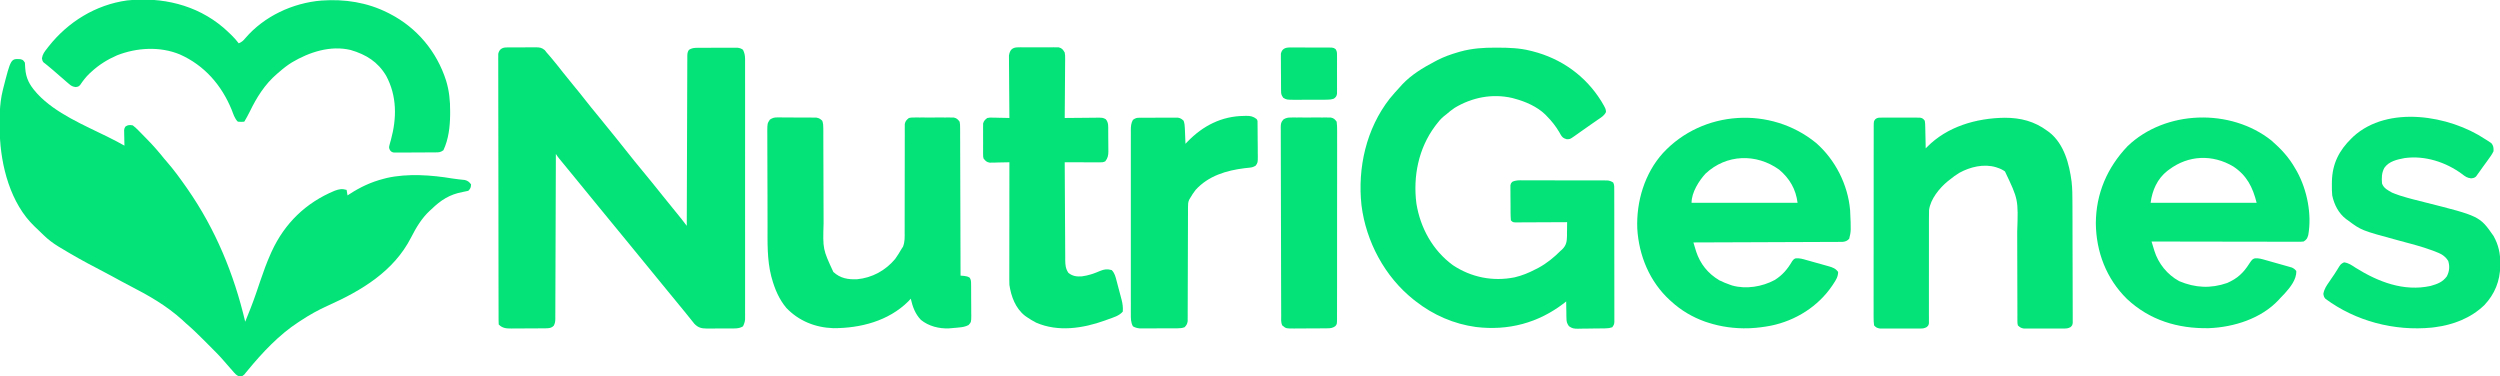
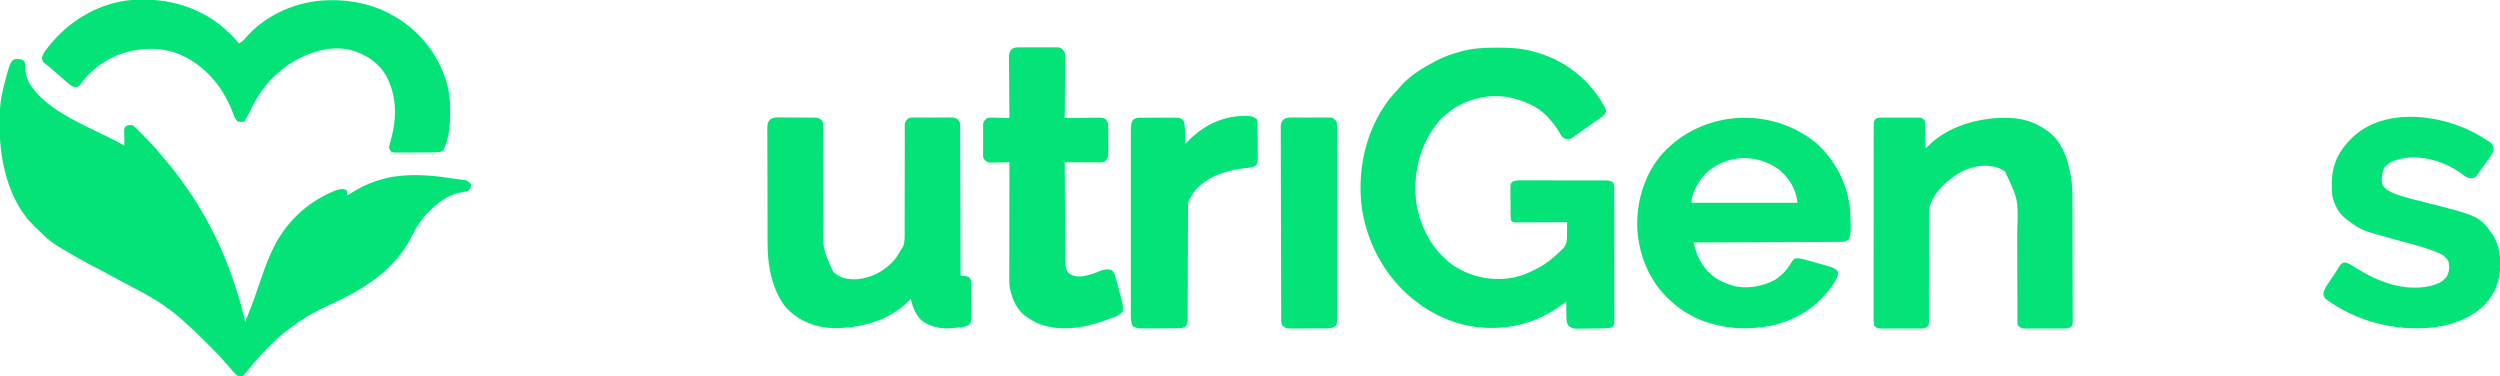
<svg xmlns="http://www.w3.org/2000/svg" version="1.1" width="2712" height="408">
  <path d="M0 0 C2.938 0.812 2.938 0.812 4.938 3.812 C5.135 5.828 5.25 7.851 5.312 9.875 C6.026 20.591 9.899 27.845 16.938 35.812 C17.511 36.469 18.085 37.125 18.676 37.801 C38.385 58.86 69.286 71.644 94.614 84.167 C100.811 87.232 106.922 90.402 112.938 93.812 C112.914 92.973 112.914 92.973 112.89 92.116 C112.828 89.577 112.788 87.039 112.75 84.5 C112.725 83.619 112.7 82.738 112.674 81.83 C112.659 80.559 112.659 80.559 112.645 79.262 C112.621 78.091 112.621 78.091 112.597 76.897 C112.938 74.812 112.938 74.812 114.081 73.034 C116.908 71.174 118.616 71.283 121.938 71.812 C124.13 73.453 125.813 74.938 127.676 76.895 C128.201 77.423 128.726 77.952 129.267 78.497 C130.377 79.621 131.481 80.752 132.577 81.889 C134.221 83.595 135.884 85.278 137.553 86.959 C144.107 93.609 150.112 100.512 155.938 107.812 C156.872 108.914 157.814 110.01 158.766 111.098 C166.442 119.9 173.256 129.24 179.938 138.812 C180.379 139.444 180.821 140.075 181.277 140.726 C211.755 184.545 231.75 233.063 243.938 284.812 C248.106 274.679 252.133 264.525 255.684 254.156 C255.988 253.266 256.293 252.377 256.607 251.46 C257.842 247.84 259.07 244.219 260.289 240.594 C263.671 230.567 267.244 220.715 271.578 211.055 C271.933 210.262 272.289 209.47 272.655 208.654 C286.759 177.987 309.765 155.7 340.938 142.75 C345.793 140.954 348.973 140.312 353.938 141.812 C354.267 143.792 354.598 145.773 354.938 147.812 C355.592 147.377 356.247 146.941 356.922 146.492 C368.648 138.841 380.396 133.318 393.938 129.812 C395.178 129.49 396.418 129.168 397.695 128.836 C420.12 123.817 446.149 125.644 468.615 129.441 C470.841 129.797 473.06 130.074 475.301 130.316 C476.563 130.459 477.825 130.603 479.125 130.75 C480.17 130.862 481.216 130.974 482.293 131.09 C485.53 131.974 486.894 133.181 488.938 135.812 C488.776 139.204 488.355 140.395 485.938 142.812 C483.954 143.253 481.968 143.684 479.971 144.053 C465.787 146.683 456.255 152.784 445.938 162.812 C445.336 163.353 444.734 163.893 444.113 164.449 C435.345 172.564 429.239 182.892 423.875 193.438 C405.153 230.128 370.165 251.018 333.75 267.312 C323.234 272.047 313.521 277.41 303.938 283.812 C303.23 284.268 302.522 284.723 301.793 285.192 C280.861 298.765 262.465 318.336 246.68 337.562 C246.064 338.305 245.447 339.048 244.812 339.812 C244.191 340.576 243.57 341.339 242.93 342.125 C240.938 343.812 240.938 343.812 238.594 344.469 C234.39 343.43 232.33 340.511 229.562 337.312 C229.024 336.712 228.485 336.111 227.93 335.492 C225.738 333.04 223.574 330.567 221.454 328.053 C215.94 321.581 209.904 315.628 203.886 309.631 C202.004 307.754 200.128 305.873 198.252 303.99 C192.314 298.05 186.346 292.25 179.938 286.812 C178.456 285.44 176.976 284.066 175.5 282.688 C158.406 267.324 139.671 256.6 119.348 246.141 C112.537 242.624 105.817 238.955 99.103 235.258 C93.586 232.23 88.031 229.293 82.435 226.415 C69.331 219.675 56.543 212.446 43.938 204.812 C42.988 204.242 42.039 203.671 41.061 203.082 C35.228 199.487 30.149 195.659 25.25 190.875 C24.61 190.262 23.97 189.648 23.31 189.016 C22.062 187.817 20.817 186.613 19.576 185.404 C18.226 184.093 16.858 182.802 15.484 181.516 C-10.675 156.593 -21.227 115.744 -22.291 80.723 C-22.671 65.007 -22.862 49.163 -19.062 33.812 C-18.896 33.132 -18.73 32.451 -18.559 31.75 C-10.293 -0.63 -10.293 -0.63 0 0 Z " fill="#03E378" transform="translate(22.062,64.188)" />
-   <path d="M0 0 C0.844 -0.016 1.689 -0.032 2.559 -0.048 C3.463 -0.043 4.367 -0.038 5.299 -0.033 C6.236 -0.039 7.173 -0.045 8.138 -0.052 C10.118 -0.059 12.097 -0.056 14.077 -0.043 C17.102 -0.029 20.124 -0.063 23.149 -0.101 C25.074 -0.102 26.999 -0.1 28.924 -0.095 C29.826 -0.109 30.729 -0.122 31.658 -0.136 C36.12 -0.07 38.047 0.029 41.631 2.895 C42.306 3.766 42.982 4.636 43.678 5.533 C44.506 6.471 45.333 7.408 46.186 8.373 C47.061 9.403 47.934 10.436 48.803 11.471 C49.517 12.317 49.517 12.317 50.245 13.181 C54.045 17.716 57.709 22.349 61.341 27.02 C65.038 31.76 68.842 36.404 72.678 41.033 C76.914 46.148 81.099 51.292 85.178 56.533 C89.909 62.611 94.787 68.561 99.695 74.496 C103.362 78.931 106.989 83.392 110.569 87.897 C113.353 91.378 116.174 94.829 118.99 98.283 C123.084 103.307 127.132 108.36 131.115 113.471 C136.33 120.152 141.715 126.686 147.115 133.217 C154.67 142.357 162.13 151.575 169.522 160.846 C172.391 164.422 175.285 167.977 178.178 171.533 C191.197 187.539 191.197 187.539 195.678 193.533 C195.682 192.077 195.682 192.077 195.685 190.59 C195.744 166.98 195.82 143.371 195.914 119.761 C195.959 108.344 195.998 96.927 196.024 85.509 C196.047 75.56 196.081 65.612 196.127 55.663 C196.151 50.393 196.169 45.123 196.176 39.853 C196.182 34.896 196.202 29.939 196.232 24.983 C196.241 23.16 196.245 21.338 196.243 19.515 C196.241 17.033 196.258 14.551 196.279 12.069 C196.272 10.979 196.272 10.979 196.265 9.867 C196.305 6.994 196.338 5.019 198.015 2.625 C201.152 0.566 203.906 0.404 207.545 0.388 C208.533 0.382 209.521 0.375 210.539 0.369 C212.137 0.367 212.137 0.367 213.768 0.365 C214.864 0.362 215.96 0.359 217.089 0.355 C219.408 0.35 221.728 0.348 224.047 0.348 C227.598 0.346 231.149 0.328 234.699 0.309 C236.951 0.306 239.203 0.304 241.455 0.303 C242.519 0.296 243.583 0.289 244.678 0.281 C245.67 0.284 246.661 0.287 247.682 0.291 C248.987 0.288 248.987 0.288 250.319 0.286 C252.986 0.566 254.493 0.969 256.678 2.533 C258.368 6.015 258.928 8.814 258.93 12.664 C258.935 13.681 258.94 14.698 258.945 15.746 C258.941 16.856 258.937 17.967 258.932 19.111 C258.935 20.296 258.938 21.481 258.941 22.701 C258.948 25.987 258.946 29.272 258.939 32.558 C258.935 36.103 258.942 39.647 258.947 43.192 C258.956 50.135 258.954 57.077 258.949 64.02 C258.944 69.662 258.943 75.304 258.946 80.946 C258.946 81.749 258.946 82.551 258.947 83.378 C258.947 85.009 258.948 86.64 258.948 88.271 C258.954 103.565 258.948 118.859 258.937 134.153 C258.928 147.278 258.929 160.404 258.939 173.53 C258.949 188.769 258.954 204.008 258.947 219.247 C258.947 220.872 258.946 222.496 258.946 224.121 C258.945 224.92 258.945 225.72 258.945 226.543 C258.943 232.179 258.946 237.815 258.951 243.451 C258.956 250.318 258.955 257.185 258.944 264.053 C258.939 267.557 258.937 271.061 258.943 274.566 C258.949 278.363 258.942 282.159 258.932 285.956 C258.936 287.067 258.941 288.177 258.945 289.321 C258.94 290.338 258.935 291.355 258.93 292.403 C258.929 293.279 258.929 294.156 258.929 295.059 C258.643 297.878 257.927 299.995 256.678 302.533 C252.356 305.268 247.347 304.84 242.397 304.834 C241.506 304.839 240.615 304.843 239.696 304.847 C237.817 304.853 235.938 304.853 234.058 304.849 C231.188 304.846 228.318 304.869 225.448 304.895 C223.618 304.897 221.789 304.898 219.959 304.897 C219.104 304.906 218.249 304.915 217.367 304.925 C211.666 304.88 208.209 304.066 204.047 299.902 C203.576 299.314 203.105 298.726 202.619 298.119 C202.076 297.449 201.532 296.779 200.972 296.089 C200.4 295.369 199.829 294.65 199.24 293.908 C197.999 292.372 196.756 290.835 195.514 289.299 C194.881 288.511 194.247 287.723 193.595 286.91 C190.549 283.134 187.456 279.398 184.365 275.658 C179.122 269.295 173.894 262.919 168.678 256.533 C167.178 254.7 165.678 252.867 164.178 251.033 C150.678 234.533 150.678 234.533 137.178 218.033 C136.429 217.118 135.68 216.203 134.908 215.26 C133.473 213.505 132.038 211.75 130.604 209.994 C125.975 204.33 121.33 198.679 116.678 193.033 C111.331 186.544 105.997 180.045 100.678 173.533 C99.178 171.7 97.678 169.867 96.178 168.033 C69.178 135.033 69.178 135.033 66.955 132.315 C65.367 130.375 63.776 128.438 62.182 126.502 C61.376 125.523 60.571 124.543 59.74 123.533 C58.644 122.203 58.644 122.203 57.526 120.846 C55.678 118.533 55.678 118.533 53.678 115.533 C53.676 116.478 53.673 117.423 53.671 118.396 C53.612 141.363 53.536 164.331 53.442 187.298 C53.397 198.405 53.358 209.512 53.332 220.618 C53.309 230.297 53.275 239.976 53.229 249.655 C53.205 254.782 53.187 259.908 53.18 265.034 C53.174 269.857 53.154 274.68 53.124 279.503 C53.115 281.275 53.111 283.047 53.113 284.82 C53.115 287.236 53.098 289.651 53.077 292.067 C53.082 292.771 53.086 293.476 53.091 294.201 C53.047 297.22 52.82 299.278 51.341 301.938 C48.494 304.67 45.671 304.664 41.919 304.695 C40.954 304.704 39.989 304.714 38.996 304.724 C37.435 304.73 37.435 304.73 35.842 304.737 C34.771 304.742 33.699 304.748 32.595 304.754 C30.327 304.763 28.059 304.77 25.791 304.774 C22.324 304.783 18.856 304.814 15.389 304.846 C13.186 304.852 10.983 304.858 8.78 304.862 C7.743 304.874 6.706 304.886 5.638 304.899 C-0.023 304.881 -4.106 304.75 -8.322 300.533 C-8.423 298.958 -8.453 297.378 -8.456 295.799 C-8.461 294.768 -8.465 293.738 -8.47 292.676 C-8.47 291.53 -8.469 290.384 -8.469 289.203 C-8.473 287.996 -8.477 286.789 -8.48 285.546 C-8.489 282.181 -8.494 278.816 -8.497 275.451 C-8.501 271.828 -8.51 268.205 -8.519 264.582 C-8.539 255.824 -8.549 247.067 -8.558 238.309 C-8.562 234.189 -8.567 230.069 -8.573 225.948 C-8.59 212.258 -8.604 198.568 -8.611 184.878 C-8.613 181.323 -8.615 177.768 -8.617 174.213 C-8.618 173.329 -8.618 172.446 -8.619 171.535 C-8.627 157.215 -8.652 142.894 -8.685 128.574 C-8.718 113.883 -8.736 99.193 -8.739 84.503 C-8.741 76.25 -8.75 67.997 -8.776 59.744 C-8.797 52.716 -8.805 45.689 -8.796 38.662 C-8.791 35.074 -8.793 31.487 -8.812 27.9 C-8.833 24.015 -8.823 20.13 -8.81 16.245 C-8.821 15.106 -8.832 13.966 -8.843 12.792 C-8.834 11.754 -8.826 10.715 -8.817 9.646 C-8.818 8.748 -8.819 7.851 -8.82 6.927 C-7.833 2.181 -4.672 0.039 0 0 Z " fill="#03E378" transform="translate(549.322,51.467)" />
  <path d="M0 0 C0.796 0.002 1.592 0.004 2.412 0.007 C14.282 0.058 25.807 0.404 37.375 3.312 C38.586 3.611 38.586 3.611 39.822 3.915 C71.125 11.87 97.274 30.498 114.43 58.016 C119.296 66.263 119.296 66.263 119.562 69.809 C117.615 73.915 114.068 75.872 110.375 78.375 C109.576 78.934 108.776 79.492 107.953 80.068 C106.278 81.237 104.6 82.4 102.917 83.558 C99.65 85.813 96.414 88.111 93.178 90.41 C91.04 91.928 88.898 93.44 86.754 94.949 C86.172 95.359 85.59 95.768 84.99 96.19 C80.498 99.312 80.498 99.312 76.961 99.34 C73.062 98.223 72.03 97.201 70.017 93.754 C69.514 92.824 69.514 92.824 69 91.875 C65.111 85.295 60.79 79.747 55.375 74.312 C54.776 73.69 54.176 73.067 53.559 72.426 C44.655 63.868 32.176 58.453 20.375 55.312 C19.578 55.088 18.782 54.864 17.961 54.633 C-3.794 49.591 -25.745 53.953 -44.625 65.312 C-47.804 67.474 -50.731 69.788 -53.625 72.312 C-54.592 73.078 -55.559 73.844 -56.555 74.633 C-59.688 77.244 -62.19 80.241 -64.625 83.5 C-65.057 84.073 -65.488 84.646 -65.933 85.237 C-83.752 109.212 -89.878 139.479 -86.129 168.98 C-81.906 195.515 -68.326 220.056 -46.5 236 C-26.587 249.221 -3.183 253.883 20.383 249.181 C28.525 247.284 35.997 244.225 43.375 240.312 C44.346 239.823 45.316 239.333 46.316 238.828 C55.247 234.024 63.228 227.495 70.375 220.312 C70.876 219.875 71.378 219.437 71.895 218.986 C76.554 214.44 77.102 210.554 77.258 204.166 C77.255 203.08 77.253 201.994 77.25 200.875 C77.271 199.762 77.291 198.649 77.312 197.502 C77.359 194.771 77.379 192.043 77.375 189.312 C76.64 189.317 75.906 189.321 75.149 189.326 C68.233 189.366 61.317 189.396 54.401 189.416 C50.845 189.427 47.289 189.441 43.733 189.463 C39.648 189.489 35.562 189.499 31.477 189.508 C30.196 189.518 28.916 189.528 27.597 189.539 C25.825 189.539 25.825 189.539 24.018 189.54 C22.453 189.546 22.453 189.546 20.855 189.553 C18.375 189.312 18.375 189.312 16.375 187.312 C16.15 184.335 16.047 181.453 16.039 178.473 C16.029 177.156 16.029 177.156 16.019 175.812 C16.009 173.954 16.004 172.095 16.004 170.237 C16 167.39 15.964 164.544 15.926 161.697 C15.92 159.893 15.916 158.089 15.914 156.285 C15.9 155.432 15.885 154.579 15.871 153.7 C15.877 152.906 15.883 152.111 15.889 151.293 C15.886 150.595 15.883 149.897 15.881 149.178 C16.375 147.312 16.375 147.312 17.79 145.587 C21.837 143.592 25.768 143.904 30.221 143.94 C31.219 143.937 32.218 143.933 33.247 143.929 C36.55 143.921 39.853 143.935 43.156 143.949 C45.45 143.95 47.744 143.949 50.038 143.948 C54.847 143.948 59.655 143.958 64.463 143.976 C70.631 143.999 76.798 144 82.965 143.993 C87.702 143.989 92.439 143.996 97.176 144.006 C99.451 144.01 101.725 144.011 103.999 144.009 C107.176 144.009 110.353 144.022 113.529 144.038 C114.472 144.035 115.414 144.033 116.385 144.03 C117.252 144.037 118.118 144.045 119.011 144.052 C119.761 144.054 120.512 144.056 121.285 144.058 C123.707 144.353 125.307 145.031 127.375 146.312 C128.745 149.053 128.504 151.234 128.509 154.303 C128.513 155.581 128.517 156.858 128.522 158.174 C128.521 159.598 128.521 161.021 128.52 162.445 C128.523 163.938 128.527 165.431 128.53 166.924 C128.539 170.986 128.542 175.048 128.542 179.11 C128.543 182.497 128.547 185.884 128.55 189.272 C128.559 197.261 128.561 205.251 128.56 213.24 C128.56 221.49 128.57 229.74 128.586 237.99 C128.599 245.066 128.604 252.143 128.604 259.219 C128.604 263.448 128.606 267.677 128.617 271.907 C128.627 275.883 128.627 279.86 128.62 283.837 C128.618 285.298 128.621 286.759 128.627 288.221 C128.635 290.212 128.629 292.203 128.622 294.195 C128.623 295.31 128.623 296.426 128.624 297.575 C128.375 300.312 128.375 300.312 126.375 303.312 C123.708 304.202 122.091 304.455 119.35 304.505 C118.143 304.529 118.143 304.529 116.912 304.554 C113.244 304.599 109.575 304.64 105.906 304.663 C103.972 304.679 102.038 304.706 100.104 304.745 C97.312 304.799 94.52 304.821 91.727 304.836 C90.865 304.859 90.003 304.881 89.116 304.905 C84.831 304.89 82.912 304.696 79.335 302.138 C77.139 298.972 76.729 297.387 76.668 293.574 C76.639 292.508 76.61 291.441 76.58 290.342 C76.574 289.239 76.568 288.136 76.562 287 C76.537 285.878 76.512 284.756 76.486 283.6 C76.428 280.837 76.391 278.076 76.375 275.312 C75.319 276.148 75.319 276.148 74.242 277 C46.121 298.733 13.616 307.267 -21.598 303.027 C-45.354 299.805 -67.728 290.062 -86.625 275.312 C-87.553 274.589 -88.481 273.866 -89.438 273.121 C-120.442 248.36 -140.759 210.352 -145.68 171.009 C-150.081 130.313 -140.539 87.943 -115.04 55.282 C-111.385 50.819 -107.539 46.547 -103.625 42.312 C-102.939 41.544 -102.253 40.776 -101.547 39.984 C-91.85 29.613 -79.1 21.849 -66.625 15.312 C-65.479 14.707 -64.333 14.101 -63.152 13.477 C-56 9.845 -48.702 7.232 -41 5 C-40.166 4.757 -39.332 4.515 -38.472 4.265 C-25.681 0.746 -13.181 -0.064 0 0 Z " fill="#03E378" transform="translate(1622.625,51.688)" />
  <path d="M0 0 C20.912 18.243 34.615 45.32 37 73 C38.039 95.737 38.039 95.737 36 104 C33.666 106.387 32.268 106.966 28.931 107.385 C27.718 107.389 26.505 107.394 25.255 107.399 C24.239 107.409 24.239 107.409 23.203 107.419 C20.935 107.438 18.667 107.435 16.399 107.432 C14.773 107.441 13.147 107.452 11.521 107.463 C7.106 107.491 2.691 107.5 -1.724 107.506 C-6.338 107.515 -10.951 107.542 -15.565 107.566 C-24.302 107.61 -33.039 107.638 -41.776 107.661 C-51.723 107.688 -61.67 107.732 -71.616 107.778 C-92.077 107.871 -112.539 107.942 -133 108 C-132.384 110.06 -131.763 112.118 -131.141 114.176 C-130.795 115.322 -130.45 116.469 -130.095 117.65 C-125.653 131.243 -117.274 141.652 -105 149 C-101.084 150.968 -97.144 152.58 -93 154 C-92.287 154.246 -91.574 154.492 -90.84 154.746 C-75.811 158.945 -58.346 156.037 -44.848 148.781 C-36.366 143.476 -30.893 137.007 -25.887 128.406 C-24 126 -24 126 -21.937 125.214 C-17.716 124.906 -14.16 126.012 -10.121 127.168 C-9.272 127.404 -8.423 127.64 -7.548 127.883 C-5.757 128.385 -3.968 128.892 -2.18 129.405 C0.552 130.184 3.29 130.938 6.029 131.689 C7.771 132.181 9.513 132.674 11.254 133.168 C12.071 133.391 12.887 133.614 13.729 133.844 C18.082 135.115 21.223 136.179 24 140 C24 145.027 21.715 148.683 19 152.75 C18.598 153.361 18.197 153.971 17.783 154.6 C2.425 177.428 -22.081 192.824 -48.93 198.291 C-56.25 199.693 -63.551 200.663 -71 201 C-71.819 201.041 -72.637 201.083 -73.48 201.125 C-88.2 201.49 -103.009 199.547 -117 195 C-118.073 194.652 -119.145 194.304 -120.25 193.945 C-133.889 189.098 -146.335 181.783 -157 172 C-157.484 171.563 -157.968 171.127 -158.467 170.677 C-180.393 150.722 -192.153 122.338 -193.877 92.966 C-195.036 63.609 -185.908 33.015 -166 11 C-122.846 -35.607 -49.109 -40.035 0 0 Z M-119.75 33.25 C-127.047 41.141 -135 53.741 -135 65 C-97.05 65 -59.1 65 -20 65 C-21.846 50.234 -28.548 38.623 -40 29 C-64.814 11.24 -97.085 12.15 -119.75 33.25 Z " fill="#03E378" transform="translate(1970,155)" />
-   <path d="M0 0 C10.471 9.131 19.072 18.39 25.898 30.527 C26.522 31.601 27.146 32.675 27.789 33.781 C38.683 53.84 43.9 79.875 39.898 102.527 C38.705 106.334 38.314 107.25 34.898 109.527 C31.952 109.773 31.952 109.773 28.274 109.768 C27.259 109.77 27.259 109.77 26.224 109.773 C23.953 109.776 21.682 109.765 19.411 109.754 C17.785 109.754 16.159 109.754 14.533 109.755 C10.114 109.756 5.695 109.744 1.276 109.73 C-3.341 109.718 -7.957 109.716 -12.573 109.714 C-21.318 109.708 -30.062 109.691 -38.806 109.671 C-48.76 109.649 -58.714 109.638 -68.668 109.628 C-89.146 109.607 -109.624 109.572 -130.102 109.527 C-129.332 112.084 -128.555 114.638 -127.773 117.191 C-127.45 118.269 -127.45 118.269 -127.121 119.367 C-122.819 133.353 -113.017 145.497 -100.102 152.527 C-82.69 159.862 -65.945 160.684 -48.102 154.527 C-37.085 149.738 -30.422 143.562 -24.102 133.527 C-20.856 128.806 -20.856 128.806 -18.038 127.765 C-13.797 127.422 -10.243 128.558 -6.188 129.73 C-4.91 130.088 -4.91 130.088 -3.607 130.453 C-1.812 130.959 -0.019 131.47 1.773 131.987 C4.517 132.775 7.265 133.541 10.016 134.305 C11.761 134.799 13.506 135.295 15.25 135.793 C16.072 136.021 16.894 136.249 17.741 136.485 C18.505 136.708 19.27 136.931 20.057 137.161 C20.728 137.353 21.399 137.545 22.091 137.742 C24.253 138.681 25.436 139.683 26.898 141.527 C27.289 150.715 20.323 159.183 14.523 165.715 C12.991 167.327 11.449 168.932 9.898 170.527 C9.211 171.288 8.524 172.048 7.816 172.832 C-11.158 193.179 -40.899 202.513 -68.102 203.527 C-101.592 204.129 -132.105 194.933 -156.836 171.758 C-179.15 149.79 -190.235 120.755 -190.539 89.715 C-190.388 57.561 -178.26 29.393 -156.227 6.215 C-115.152 -33.307 -44.211 -35.232 0 0 Z M-111.102 31.527 C-111.716 31.977 -112.331 32.427 -112.965 32.891 C-123.867 41.472 -129.419 54.068 -131.102 67.527 C-93.152 67.527 -55.202 67.527 -16.102 67.527 C-20.325 50.633 -26.733 37.842 -41.457 28.094 C-63.904 14.798 -90.05 15.688 -111.102 31.527 Z " fill="#03E378" transform="translate(2464.102,152.473)" />
  <path d="M0 0 C0.971 -0.009 1.942 -0.019 2.943 -0.029 C4.513 -0.02 4.513 -0.02 6.115 -0.01 C7.73 -0.015 7.73 -0.015 9.377 -0.019 C11.653 -0.021 13.929 -0.015 16.206 -0.003 C19.695 0.013 23.184 -0.003 26.674 -0.022 C28.883 -0.02 31.093 -0.016 33.303 -0.01 C34.35 -0.016 35.397 -0.022 36.475 -0.029 C37.932 -0.014 37.932 -0.014 39.418 0 C40.273 0.002 41.128 0.005 42.008 0.007 C44.712 0.475 45.597 1.196 47.209 3.388 C47.641 6.483 47.641 6.483 47.721 10.244 C47.739 10.905 47.757 11.567 47.775 12.249 C47.829 14.358 47.863 16.466 47.896 18.576 C47.93 20.007 47.964 21.439 48 22.871 C48.085 26.376 48.152 29.882 48.209 33.388 C48.645 32.934 49.082 32.481 49.531 32.013 C71.424 9.623 103.234 0.521 133.834 0.138 C151.203 0.129 166.096 3.902 180.209 14.388 C180.875 14.865 181.542 15.342 182.229 15.833 C198.269 28.426 203.983 50.173 206.475 69.442 C207.328 76.979 207.371 84.485 207.386 92.062 C207.392 93.516 207.399 94.971 207.406 96.426 C207.427 101.162 207.437 105.898 207.447 110.634 C207.451 112.271 207.455 113.907 207.46 115.543 C207.479 123.219 207.493 130.896 207.501 138.572 C207.511 147.425 207.537 156.277 207.578 165.13 C207.608 171.985 207.623 178.84 207.626 185.696 C207.628 189.786 207.637 193.877 207.662 197.968 C207.686 201.807 207.69 205.645 207.68 209.484 C207.679 210.894 207.686 212.304 207.699 213.714 C207.717 215.634 207.708 217.555 207.697 219.476 C207.699 220.552 207.702 221.627 207.704 222.736 C207.209 225.388 207.209 225.388 205.328 227.234 C202.754 228.636 201.061 228.768 198.137 228.776 C197.129 228.786 196.121 228.795 195.083 228.805 C193.459 228.796 193.459 228.796 191.803 228.787 C190.127 228.791 190.127 228.791 188.418 228.795 C186.058 228.797 183.698 228.792 181.337 228.779 C177.723 228.763 174.109 228.779 170.494 228.798 C168.201 228.796 165.908 228.793 163.615 228.787 C162.533 228.793 161.45 228.799 160.335 228.805 C159.327 228.796 158.32 228.786 157.281 228.776 C156.396 228.774 155.511 228.772 154.599 228.769 C151.632 228.296 150.385 227.447 148.209 225.388 C147.707 223.16 147.707 223.16 147.703 220.506 C147.692 219.499 147.681 218.491 147.67 217.454 C147.678 216.349 147.686 215.244 147.695 214.106 C147.688 212.941 147.681 211.776 147.673 210.576 C147.657 207.374 147.659 204.173 147.667 200.971 C147.672 197.601 147.652 194.231 147.634 190.86 C147.604 184.452 147.592 178.043 147.589 171.634 C147.582 160.232 147.552 148.829 147.504 137.427 C147.485 132.804 147.483 128.181 147.485 123.557 C148.672 88.718 148.672 88.718 134.209 58.388 C131.668 56.514 129.197 55.377 126.209 54.388 C125.234 54.056 125.234 54.056 124.24 53.716 C111.139 49.869 96.55 53.424 84.85 59.791 C81.062 62.082 77.604 64.552 74.209 67.388 C73.134 68.229 73.134 68.229 72.037 69.087 C63.103 76.435 53.368 88.342 51.843 100.241 C51.708 103.538 51.694 106.813 51.727 110.112 C51.723 111.357 51.719 112.602 51.715 113.885 C51.709 116.575 51.71 119.263 51.723 121.953 C51.744 126.206 51.733 130.458 51.719 134.711 C51.692 143.728 51.699 152.746 51.709 161.763 C51.72 171.521 51.725 181.278 51.692 191.036 C51.678 195.264 51.684 199.492 51.705 203.721 C51.716 206.961 51.702 210.2 51.691 213.44 C51.703 214.612 51.714 215.784 51.726 216.992 C51.718 218.06 51.709 219.128 51.701 220.229 C51.703 221.623 51.703 221.623 51.706 223.045 C51.209 225.388 51.209 225.388 49.328 227.187 C46.749 228.649 45.092 228.768 42.137 228.776 C41.129 228.786 40.121 228.795 39.083 228.805 C37.459 228.796 37.459 228.796 35.803 228.787 C34.127 228.791 34.127 228.791 32.418 228.795 C30.058 228.797 27.698 228.792 25.337 228.779 C21.723 228.763 18.109 228.779 14.494 228.798 C12.201 228.796 9.908 228.793 7.615 228.787 C6.533 228.793 5.45 228.799 4.335 228.805 C3.327 228.796 2.32 228.786 1.281 228.776 C0.396 228.774 -0.489 228.772 -1.401 228.769 C-4.517 228.272 -5.624 227.719 -7.791 225.388 C-8.189 222.346 -8.327 219.664 -8.292 216.62 C-8.298 215.713 -8.303 214.806 -8.309 213.871 C-8.323 210.819 -8.308 207.768 -8.293 204.716 C-8.297 202.534 -8.302 200.351 -8.309 198.168 C-8.323 192.23 -8.312 186.292 -8.295 180.355 C-8.282 174.15 -8.288 167.945 -8.292 161.741 C-8.294 151.32 -8.281 140.899 -8.258 130.478 C-8.234 119.751 -8.227 109.025 -8.237 98.298 C-8.25 85.379 -8.247 72.46 -8.231 59.54 C-8.226 54.603 -8.226 49.665 -8.23 44.727 C-8.235 38.916 -8.225 33.105 -8.204 27.294 C-8.198 25.157 -8.197 23.02 -8.202 20.883 C-8.208 17.974 -8.196 15.066 -8.179 12.157 C-8.185 11.304 -8.191 10.451 -8.197 9.572 C-8.134 3.813 -8.134 3.813 -6.405 1.673 C-4.209 -0.075 -2.787 0.008 0 0 Z " fill="#03E378" transform="translate(2040.791,127.612)" />
  <path d="M0 0 C1.482 -0.014 1.482 -0.014 2.993 -0.028 C4.576 -0.004 4.576 -0.004 6.191 0.021 C7.284 0.021 8.378 0.021 9.504 0.021 C11.811 0.027 14.119 0.044 16.426 0.073 C19.959 0.115 23.491 0.114 27.025 0.107 C29.268 0.118 31.511 0.131 33.754 0.146 C34.811 0.147 35.868 0.147 36.958 0.147 C37.942 0.163 38.927 0.179 39.941 0.195 C40.806 0.204 41.67 0.212 42.56 0.221 C45.433 0.704 46.804 1.622 48.906 3.615 C49.93 6.687 50.033 8.776 50.037 11.993 C50.041 13.11 50.045 14.227 50.049 15.378 C50.049 16.604 50.048 17.831 50.048 19.094 C50.053 21.077 50.059 23.06 50.064 25.043 C50.069 27.177 50.072 29.311 50.075 31.445 C50.081 35.906 50.097 40.368 50.116 44.829 C50.122 46.36 50.129 47.89 50.135 49.42 C50.138 50.187 50.141 50.953 50.145 51.743 C50.187 62.127 50.22 72.511 50.232 82.895 C50.24 89.901 50.263 96.907 50.301 103.912 C50.321 107.613 50.334 111.313 50.328 115.014 C49.492 142.951 49.492 142.951 60.906 167.615 C68.485 174.569 76.653 175.91 86.656 175.553 C103.002 174.009 117.386 166.14 127.906 153.615 C130.448 150.059 132.76 146.423 134.906 142.615 C135.424 141.833 135.943 141.05 136.477 140.244 C138.612 134.823 138.312 129.655 138.275 123.88 C138.281 121.913 138.286 119.945 138.292 117.977 C138.296 115.871 138.292 113.764 138.286 111.657 C138.275 107.262 138.287 102.866 138.303 98.471 C138.339 87.557 138.345 76.644 138.343 65.73 C138.341 57.24 138.348 48.75 138.383 40.26 C138.399 35.89 138.398 31.521 138.382 27.152 C138.375 23.798 138.393 20.445 138.408 17.091 C138.398 15.881 138.388 14.67 138.378 13.423 C138.393 11.762 138.393 11.762 138.407 10.067 C138.407 9.105 138.407 8.143 138.407 7.152 C139.053 3.87 140.325 2.676 142.906 0.615 C145.296 0.107 145.296 0.107 147.978 0.098 C149.49 0.079 149.49 0.079 151.032 0.059 C152.656 0.072 152.656 0.072 154.312 0.084 C155.429 0.08 156.546 0.076 157.697 0.072 C160.057 0.07 162.417 0.077 164.778 0.094 C168.393 0.115 172.006 0.094 175.621 0.068 C177.914 0.071 180.207 0.076 182.5 0.084 C183.582 0.076 184.664 0.068 185.78 0.059 C186.788 0.072 187.795 0.085 188.834 0.098 C190.161 0.102 190.161 0.102 191.516 0.107 C194.794 0.804 195.842 1.991 197.906 4.615 C198.414 7.716 198.414 7.716 198.425 11.436 C198.436 12.464 198.436 12.464 198.448 13.513 C198.468 15.809 198.46 18.104 198.452 20.399 C198.461 22.045 198.471 23.691 198.483 25.337 C198.511 29.806 198.514 34.274 198.514 38.743 C198.517 43.413 198.542 48.083 198.565 52.753 C198.606 61.596 198.626 70.439 198.639 79.282 C198.655 89.35 198.694 99.417 198.734 109.485 C198.816 130.195 198.871 150.905 198.906 171.615 C200.793 171.77 200.793 171.77 202.719 171.928 C205.286 172.257 206.686 172.473 208.88 173.891 C210.205 176.117 210.299 177.618 210.326 180.207 C210.342 181.135 210.358 182.062 210.374 183.018 C210.374 184.018 210.375 185.018 210.375 186.049 C210.382 187.078 210.39 188.108 210.398 189.168 C210.409 191.346 210.411 193.524 210.407 195.702 C210.406 199.037 210.448 202.369 210.492 205.703 C210.497 207.818 210.5 209.934 210.5 212.049 C210.516 213.047 210.533 214.045 210.549 215.073 C210.481 221.966 210.481 221.966 207.598 225.224 C204.177 226.992 200.938 227.526 197.156 227.865 C196.44 227.939 195.724 228.013 194.987 228.089 C192.962 228.287 190.934 228.452 188.906 228.615 C188.063 228.689 187.22 228.762 186.351 228.838 C175.614 229.304 164.277 226.46 155.906 219.615 C149.62 213.049 146.894 205.33 144.906 196.615 C144.019 197.585 143.132 198.554 142.219 199.553 C120.756 220.843 90.295 228.693 60.906 228.615 C41.343 227.952 23.556 220.861 9.906 206.615 C2.009 197.178 -2.615 186.195 -5.844 174.428 C-6.043 173.723 -6.241 173.019 -6.446 172.293 C-11.109 154.12 -10.436 135.094 -10.461 116.483 C-10.465 114.17 -10.471 111.857 -10.478 109.544 C-10.503 101.46 -10.516 93.375 -10.52 85.29 C-10.523 77.774 -10.553 70.257 -10.595 62.741 C-10.63 56.256 -10.645 49.772 -10.646 43.287 C-10.647 39.427 -10.655 35.567 -10.684 31.706 C-10.71 28.089 -10.712 24.472 -10.696 20.854 C-10.693 18.898 -10.716 16.942 -10.738 14.985 C-10.667 6.464 -10.667 6.464 -7.875 2.327 C-4.918 0.507 -3.435 -0.008 0 0 Z " fill="#03E378" transform="translate(843.094,127.385)" />
  <path d="M0 0 C6.053 5.356 12.006 10.753 16.896 17.216 C20.064 15.848 21.811 14.397 23.958 11.716 C44.354 -12.171 75.514 -26.626 106.591 -29.186 C131.765 -30.983 156.264 -27.249 178.896 -15.784 C179.496 -15.481 180.096 -15.178 180.714 -14.866 C210.181 0.309 231.66 26.052 241.771 57.529 C245.181 68.559 246.262 79.446 246.208 90.966 C246.204 92.195 246.2 93.423 246.196 94.689 C246.034 107.767 244.542 121.218 238.896 133.216 C235.6 135.414 234.572 135.475 230.738 135.507 C229.687 135.52 228.635 135.532 227.552 135.546 C226.418 135.548 225.284 135.55 224.115 135.552 C222.367 135.562 222.367 135.562 220.584 135.572 C218.12 135.583 215.655 135.587 213.19 135.587 C209.411 135.591 205.632 135.628 201.853 135.666 C199.461 135.671 197.069 135.675 194.677 135.677 C193.543 135.692 192.408 135.706 191.24 135.721 C190.188 135.715 189.137 135.708 188.054 135.702 C187.128 135.705 186.203 135.708 185.249 135.711 C182.896 135.216 182.896 135.216 181.069 133.316 C179.617 130.717 179.782 129.792 180.576 126.966 C180.785 126.176 180.995 125.386 181.211 124.572 C181.437 123.794 181.663 123.017 181.896 122.216 C188.397 98.512 188.647 74.43 176.794 52.4 C167.753 37.237 155.116 29.418 138.384 24.474 C116.385 19.165 93.453 26.704 74.591 37.892 C69.664 40.924 65.234 44.395 60.896 48.216 C60.067 48.914 59.238 49.611 58.384 50.33 C45.083 61.798 36.37 75.792 28.791 91.419 C26.983 95.117 24.972 98.663 22.896 102.216 C19.583 102.466 19.583 102.466 15.896 102.216 C12.37 98.791 10.984 93.76 9.208 89.279 C-1.795 62.459 -20.388 41.044 -47.104 29.216 C-68.585 20.349 -93.727 21.818 -115.104 30.216 C-125.562 34.765 -134.721 40.462 -143.104 48.216 C-144.082 49.11 -144.082 49.11 -145.081 50.021 C-149.047 53.813 -152.181 57.935 -155.233 62.494 C-157.104 64.216 -157.104 64.216 -160.042 64.669 C-163.562 64.149 -164.871 63.337 -167.542 61.029 C-168.394 60.304 -169.246 59.58 -170.124 58.833 C-171.107 57.97 -172.091 57.106 -173.104 56.216 C-174.336 55.155 -175.569 54.095 -176.803 53.037 C-179.41 50.796 -182.002 48.539 -184.584 46.271 C-186.639 44.471 -188.704 42.739 -190.842 41.037 C-191.568 40.457 -192.294 39.876 -193.042 39.279 C-193.649 38.816 -194.256 38.353 -194.881 37.876 C-196.104 36.216 -196.104 36.216 -196.616 33.494 C-195.904 28.935 -193.792 26.289 -190.979 22.716 C-190.443 22.021 -189.907 21.327 -189.354 20.611 C-168.279 -6.095 -138.203 -24.644 -104.213 -29.319 C-66.689 -33.304 -29.177 -24.735 0 0 Z " fill="#03E378" transform="translate(242.104,29.784)" />
  <path d="M0 0 C0.84 0.526 1.681 1.052 2.547 1.594 C3.274 2.078 4.001 2.563 4.75 3.062 C5.364 3.466 5.977 3.869 6.609 4.285 C8.989 7.219 9.072 9.241 9 13 C7.416 16.395 5.285 19.308 3.062 22.312 C2.463 23.148 1.863 23.983 1.246 24.843 C0.053 26.494 -1.148 28.138 -2.36 29.774 C-3.742 31.649 -5.081 33.543 -6.402 35.461 C-7.379 36.811 -7.379 36.811 -8.375 38.188 C-8.919 38.944 -9.463 39.701 -10.023 40.48 C-12 42 -12 42 -15.359 42.488 C-19.668 41.91 -21.476 40.669 -24.875 38 C-42.604 24.851 -65.462 17.421 -87.566 20.496 C-95.738 22.056 -104.462 23.926 -109.5 31.125 C-112.432 36.745 -112.476 41.772 -112 48 C-110.16 53.289 -105.676 55.377 -101 58 C-98.541 59.046 -96.217 59.942 -93.688 60.75 C-92.951 60.992 -92.214 61.234 -91.456 61.483 C-83.03 64.149 -74.441 66.219 -65.875 68.375 C-6.02 83.466 -6.02 83.466 9 105 C14.328 114.55 16.387 123.89 16.312 134.75 C16.307 135.624 16.301 136.498 16.295 137.398 C15.989 153.859 10.366 167.98 -1 180 C-15.741 194.196 -34.905 201.455 -55 204 C-56.437 204.184 -56.437 204.184 -57.902 204.371 C-98.627 208.37 -140.457 197.481 -173.375 173.117 C-175 171 -175 171 -175.633 167.875 C-174.731 162.351 -172.028 158.67 -168.875 154.125 C-168.305 153.278 -167.735 152.431 -167.148 151.559 C-166.007 149.865 -164.855 148.179 -163.69 146.501 C-162.561 144.83 -161.478 143.128 -160.442 141.397 C-156.807 135.405 -156.807 135.405 -153.207 133.598 C-148.259 134.218 -144.804 136.738 -140.688 139.438 C-116.284 154.707 -88.415 165.586 -59.25 159.176 C-52.021 157.097 -46.228 155.071 -41.688 148.812 C-38.859 143.263 -38.37 138.136 -40.125 132.188 C-43.559 126.35 -48.507 124.053 -54.664 121.715 C-55.438 121.418 -56.212 121.121 -57.01 120.815 C-69.342 116.235 -82.149 113.055 -94.836 109.628 C-134.44 98.888 -134.44 98.888 -149 88 C-149.648 87.544 -150.297 87.087 -150.965 86.617 C-159.152 80.347 -163.916 70.938 -166 61 C-166.393 57.03 -166.43 53.111 -166.375 49.125 C-166.359 47.533 -166.359 47.533 -166.342 45.909 C-165.95 26.687 -158.577 12.194 -145 -1 C-144.37 -1.616 -143.739 -2.232 -143.09 -2.867 C-105.465 -37.201 -38.753 -25.836 0 0 Z " fill="#03E378" transform="translate(2696,151)" />
  <path d="M0 0 C1.542 -0.024 1.542 -0.024 3.115 -0.048 C4.219 -0.038 5.323 -0.028 6.461 -0.017 C7.6 -0.022 8.739 -0.027 9.913 -0.032 C12.32 -0.035 14.727 -0.026 17.135 -0.005 C20.823 0.022 24.508 -0.005 28.195 -0.037 C30.534 -0.033 32.872 -0.027 35.211 -0.017 C36.315 -0.027 37.419 -0.037 38.557 -0.048 C39.585 -0.032 40.613 -0.016 41.672 0 C42.575 0.004 43.478 0.008 44.408 0.012 C47.979 0.946 48.988 2.503 50.836 5.647 C51.317 8.944 51.317 8.944 51.29 12.732 C51.291 13.425 51.291 14.119 51.292 14.833 C51.289 17.111 51.258 19.388 51.227 21.667 C51.219 23.251 51.213 24.836 51.209 26.421 C51.194 30.582 51.155 34.742 51.111 38.903 C51.07 43.153 51.051 47.403 51.031 51.653 C50.988 59.984 50.92 68.316 50.836 76.647 C52.087 76.631 53.339 76.616 54.628 76.599 C59.272 76.545 63.916 76.511 68.561 76.482 C70.57 76.467 72.58 76.447 74.59 76.421 C77.479 76.384 80.368 76.367 83.258 76.354 C84.605 76.331 84.605 76.331 85.979 76.307 C92.185 76.305 92.185 76.305 95.372 77.978 C98.572 81.627 98.013 86.064 98.039 90.639 C98.045 91.422 98.05 92.205 98.056 93.012 C98.066 94.668 98.072 96.324 98.076 97.979 C98.086 100.506 98.117 103.031 98.148 105.557 C98.155 107.168 98.16 108.778 98.164 110.389 C98.176 111.141 98.189 111.894 98.201 112.669 C98.182 117.173 97.638 120.073 94.836 123.647 C92.55 124.79 91.292 124.768 88.753 124.76 C87.492 124.76 87.492 124.76 86.206 124.76 C84.843 124.753 84.843 124.753 83.453 124.745 C82.524 124.743 81.594 124.742 80.637 124.74 C77.661 124.735 74.686 124.722 71.711 124.709 C69.697 124.704 67.682 124.7 65.668 124.696 C60.724 124.685 55.78 124.667 50.836 124.647 C50.897 139.407 50.974 154.167 51.072 168.927 C51.117 175.781 51.156 182.635 51.182 189.488 C51.208 196.102 51.249 202.715 51.299 209.329 C51.316 211.853 51.327 214.376 51.334 216.9 C51.343 220.434 51.371 223.967 51.404 227.501 C51.402 228.545 51.401 229.59 51.399 230.666 C51.469 236.061 51.743 240.015 54.836 244.647 C59.268 248.217 63.785 248.862 69.391 248.467 C76.422 247.534 82.671 245.409 89.14 242.592 C93.768 240.676 97.002 240.252 101.836 241.647 C105.058 244.921 105.978 248.901 107.098 253.229 C107.293 253.961 107.489 254.694 107.69 255.448 C108.1 256.995 108.506 258.542 108.907 260.091 C109.52 262.444 110.15 264.793 110.783 267.141 C111.181 268.649 111.577 270.158 111.973 271.667 C112.16 272.362 112.348 273.057 112.541 273.773 C113.66 278.152 114.166 282.132 113.836 286.647 C109.888 291.374 103.282 293.076 97.648 295.147 C96.576 295.542 95.504 295.937 94.4 296.344 C70.735 304.855 43.69 309.03 19.836 298.647 C16.333 296.863 13.068 294.883 9.836 292.647 C9.199 292.207 8.562 291.768 7.906 291.315 C-2.499 283.291 -7.332 270.272 -9.164 257.647 C-9.248 255.725 -9.286 253.8 -9.284 251.876 C-9.286 250.749 -9.287 249.622 -9.288 248.46 C-9.285 247.238 -9.281 246.016 -9.278 244.757 C-9.278 243.459 -9.278 242.161 -9.278 240.823 C-9.278 237.276 -9.272 233.729 -9.265 230.182 C-9.259 226.47 -9.259 222.759 -9.257 219.047 C-9.254 212.025 -9.246 205.002 -9.236 197.979 C-9.225 189.981 -9.219 181.984 -9.214 173.986 C-9.204 157.54 -9.186 141.093 -9.164 124.647 C-10.223 124.678 -10.223 124.678 -11.304 124.71 C-14.507 124.794 -17.71 124.846 -20.914 124.897 C-22.025 124.93 -23.136 124.964 -24.281 124.999 C-25.351 125.011 -26.421 125.024 -27.523 125.038 C-28.508 125.059 -29.492 125.079 -30.507 125.101 C-33.895 124.522 -35.047 123.293 -37.164 120.647 C-37.672 118.674 -37.672 118.674 -37.682 116.584 C-37.701 115.403 -37.701 115.403 -37.72 114.198 C-37.712 113.356 -37.704 112.514 -37.695 111.647 C-37.699 110.774 -37.703 109.902 -37.707 109.002 C-37.71 107.16 -37.702 105.317 -37.686 103.475 C-37.664 100.657 -37.685 97.84 -37.711 95.022 C-37.708 93.23 -37.703 91.439 -37.695 89.647 C-37.703 88.805 -37.712 87.963 -37.72 87.096 C-37.707 86.309 -37.695 85.521 -37.682 84.709 C-37.678 84.02 -37.675 83.33 -37.672 82.62 C-36.912 79.67 -35.562 78.477 -33.164 76.647 C-30.507 76.193 -30.507 76.193 -27.523 76.256 C-26.454 76.269 -25.384 76.282 -24.281 76.295 C-23.17 76.329 -22.059 76.362 -20.914 76.397 C-19.787 76.415 -18.661 76.433 -17.5 76.452 C-14.72 76.499 -11.943 76.565 -9.164 76.647 C-9.173 75.769 -9.182 74.89 -9.191 73.985 C-9.271 65.702 -9.332 57.418 -9.371 49.134 C-9.392 44.876 -9.42 40.617 -9.466 36.359 C-9.509 32.248 -9.533 28.137 -9.544 24.026 C-9.551 22.459 -9.565 20.892 -9.587 19.325 C-9.616 17.127 -9.62 14.93 -9.618 12.732 C-9.627 11.482 -9.636 10.232 -9.645 8.944 C-8.768 2.931 -6.093 0.027 0 0 Z " fill="#03E378" transform="translate(1104.164,51.353)" />
  <path d="M0 0 C0.733 -0.021 1.466 -0.041 2.221 -0.062 C6.799 -0.096 9.647 0.474 13.312 3.25 C14.89 4.827 14.463 6.425 14.49 8.615 C14.509 10.006 14.509 10.006 14.528 11.427 C14.536 12.437 14.543 13.447 14.551 14.488 C14.559 15.521 14.567 16.553 14.575 17.617 C14.589 19.806 14.6 21.996 14.608 24.186 C14.625 27.538 14.669 30.889 14.713 34.24 C14.723 36.365 14.732 38.489 14.738 40.613 C14.756 41.618 14.773 42.622 14.791 43.657 C14.77 50.569 14.77 50.569 12.56 53.86 C10.182 55.331 8.692 55.852 5.926 56.121 C5.078 56.217 4.231 56.314 3.358 56.413 C2.456 56.503 1.554 56.594 0.625 56.688 C-19.283 59.152 -38.782 64.915 -52.688 80.25 C-54.911 83.138 -56.893 86.079 -58.688 89.25 C-59.036 89.839 -59.385 90.429 -59.744 91.036 C-60.896 93.74 -60.941 95.778 -60.946 98.715 C-60.953 99.826 -60.959 100.936 -60.966 102.08 C-60.964 103.294 -60.961 104.507 -60.959 105.758 C-60.967 107.725 -60.975 109.692 -60.983 111.66 C-60.99 113.772 -60.992 115.884 -60.992 117.997 C-60.994 122.4 -61.012 126.804 -61.033 131.208 C-61.082 142.144 -61.113 153.081 -61.135 164.018 C-61.151 172.52 -61.174 181.022 -61.218 189.524 C-61.239 193.902 -61.247 198.279 -61.245 202.657 C-61.247 206.019 -61.269 209.38 -61.287 212.742 C-61.282 213.956 -61.278 215.169 -61.273 216.42 C-61.283 217.53 -61.292 218.641 -61.302 219.785 C-61.305 221.231 -61.305 221.231 -61.308 222.707 C-61.757 225.718 -62.584 227.074 -64.688 229.25 C-67.557 230.206 -69.375 230.382 -72.355 230.395 C-73.3 230.402 -74.244 230.408 -75.217 230.415 C-76.236 230.416 -77.255 230.417 -78.305 230.418 C-79.354 230.421 -80.403 230.425 -81.484 230.428 C-83.705 230.433 -85.926 230.435 -88.147 230.435 C-91.542 230.437 -94.937 230.456 -98.332 230.475 C-100.49 230.478 -102.647 230.48 -104.805 230.48 C-105.819 230.488 -106.834 230.495 -107.88 230.502 C-109.306 230.498 -109.306 230.498 -110.761 230.493 C-111.594 230.494 -112.426 230.496 -113.284 230.497 C-116.161 230.201 -118.156 229.668 -120.688 228.25 C-123.114 223.869 -122.968 219.432 -122.941 214.558 C-122.945 213.683 -122.948 212.809 -122.951 211.908 C-122.959 208.977 -122.953 206.047 -122.946 203.117 C-122.949 201.016 -122.953 198.915 -122.957 196.814 C-122.966 191.108 -122.962 185.401 -122.956 179.695 C-122.951 173.726 -122.956 167.757 -122.959 161.789 C-122.963 151.765 -122.958 141.741 -122.948 131.717 C-122.937 120.124 -122.941 108.531 -122.952 96.938 C-122.961 86.988 -122.962 77.039 -122.957 67.09 C-122.954 61.146 -122.953 55.202 -122.96 49.258 C-122.966 43.67 -122.962 38.082 -122.95 32.494 C-122.948 30.442 -122.948 28.389 -122.953 26.337 C-122.958 23.539 -122.951 20.74 -122.941 17.942 C-122.946 17.127 -122.95 16.313 -122.955 15.473 C-122.926 11.32 -122.747 7.91 -120.688 4.25 C-117.496 2.122 -116.669 1.996 -113.004 1.975 C-112.056 1.966 -111.108 1.956 -110.132 1.946 C-109.11 1.947 -108.088 1.948 -107.035 1.949 C-105.983 1.945 -104.932 1.941 -103.848 1.936 C-101.623 1.93 -99.398 1.93 -97.173 1.934 C-93.767 1.937 -90.361 1.914 -86.955 1.889 C-84.794 1.886 -82.633 1.886 -80.473 1.887 C-79.453 1.878 -78.433 1.868 -77.382 1.859 C-76.431 1.865 -75.48 1.871 -74.5 1.878 C-73.665 1.877 -72.831 1.876 -71.971 1.876 C-69.128 2.342 -67.769 3.284 -65.688 5.25 C-64.714 8.17 -64.495 10.304 -64.371 13.355 C-64.329 14.338 -64.287 15.321 -64.244 16.334 C-64.205 17.358 -64.166 18.382 -64.125 19.438 C-64.082 20.473 -64.039 21.509 -63.994 22.576 C-63.888 25.134 -63.786 27.692 -63.688 30.25 C-63.009 29.537 -62.331 28.824 -61.633 28.09 C-44.853 10.701 -24.401 0.174 0 0 Z " fill="#03E378" transform="translate(1349.688,125.75)" />
  <path d="M0 0 C1.512 -0.019 1.512 -0.019 3.054 -0.038 C4.67 -0.026 4.67 -0.026 6.318 -0.014 C7.434 -0.017 8.549 -0.021 9.698 -0.025 C12.053 -0.028 14.407 -0.021 16.761 -0.004 C20.367 0.018 23.972 -0.004 27.578 -0.029 C29.866 -0.027 32.155 -0.022 34.443 -0.014 C36.062 -0.026 36.062 -0.026 37.714 -0.038 C39.22 -0.019 39.22 -0.019 40.758 0 C41.64 0.003 42.522 0.006 43.431 0.01 C46.777 0.723 47.762 1.771 49.814 4.518 C50.205 7.576 50.35 10.273 50.315 13.33 C50.324 14.68 50.324 14.68 50.332 16.057 C50.346 19.078 50.331 22.098 50.316 25.119 C50.32 27.283 50.325 29.446 50.332 31.609 C50.346 37.489 50.335 43.369 50.319 49.249 C50.305 55.395 50.311 61.54 50.315 67.686 C50.317 78.007 50.304 88.328 50.281 98.649 C50.254 110.592 50.252 122.536 50.264 134.479 C50.275 145.956 50.269 157.432 50.255 168.909 C50.249 173.799 50.249 178.689 50.254 183.58 C50.258 189.334 50.248 195.089 50.227 200.843 C50.221 202.959 50.221 205.075 50.226 207.191 C50.232 210.072 50.219 212.951 50.202 215.832 C50.208 216.676 50.214 217.521 50.22 218.391 C50.158 224.087 50.158 224.087 48.478 226.192 C45.528 228.542 42.77 228.649 39.147 228.679 C38.202 228.688 37.257 228.698 36.284 228.708 C35.265 228.712 34.247 228.716 33.197 228.721 C32.148 228.726 31.098 228.732 30.017 228.738 C27.796 228.747 25.576 228.754 23.355 228.758 C19.959 228.768 16.565 228.799 13.17 228.83 C11.012 228.837 8.855 228.842 6.697 228.846 C5.175 228.864 5.175 228.864 3.622 228.883 C-5.27 228.855 -5.27 228.855 -9.186 225.518 C-10.827 222.236 -10.338 218.597 -10.34 214.99 C-10.344 214.097 -10.348 213.204 -10.353 212.283 C-10.366 209.272 -10.373 206.261 -10.379 203.25 C-10.387 201.099 -10.395 198.948 -10.403 196.796 C-10.43 189.716 -10.445 182.637 -10.459 175.557 C-10.465 173.123 -10.47 170.689 -10.475 168.256 C-10.497 158.137 -10.516 148.018 -10.527 137.898 C-10.543 123.376 -10.576 108.854 -10.633 94.332 C-10.672 84.132 -10.692 73.931 -10.697 63.731 C-10.701 57.633 -10.713 51.535 -10.745 45.437 C-10.775 39.703 -10.781 33.97 -10.77 28.235 C-10.769 26.128 -10.778 24.02 -10.795 21.913 C-10.818 19.041 -10.81 16.171 -10.794 13.299 C-10.808 12.46 -10.822 11.621 -10.836 10.756 C-10.781 6.775 -10.591 4.945 -7.805 2 C-4.924 0.369 -3.287 0.012 0 0 Z " fill="#03E378" transform="translate(1400.186,127.482)" />
-   <path d="M0 0 C1.577 -0.014 1.577 -0.014 3.185 -0.028 C4.879 -0.012 4.879 -0.012 6.607 0.006 C7.771 0.004 8.934 0.003 10.133 0.001 C12.592 0.003 15.051 0.014 17.509 0.035 C21.28 0.064 25.049 0.056 28.82 0.043 C31.207 0.049 33.595 0.057 35.982 0.068 C37.679 0.064 37.679 0.064 39.41 0.059 C40.458 0.072 41.506 0.085 42.586 0.098 C43.509 0.103 44.432 0.108 45.382 0.114 C47.728 0.502 47.728 0.502 49.525 1.728 C51.095 4.043 51.109 5.504 51.116 8.293 C51.126 9.264 51.135 10.235 51.145 11.235 C51.139 12.282 51.133 13.329 51.127 14.408 C51.13 15.484 51.132 16.56 51.135 17.669 C51.137 19.946 51.132 22.222 51.119 24.498 C51.103 27.988 51.119 31.477 51.138 34.967 C51.136 37.176 51.133 39.386 51.127 41.595 C51.136 43.166 51.136 43.166 51.145 44.768 C51.136 45.739 51.126 46.71 51.116 47.711 C51.114 48.565 51.112 49.42 51.109 50.301 C50.641 53.007 49.893 53.858 47.728 55.502 C44.884 56.45 43.102 56.633 40.153 56.647 C38.766 56.657 38.766 56.657 37.351 56.666 C35.855 56.668 35.855 56.668 34.33 56.67 C33.303 56.673 32.276 56.676 31.217 56.68 C29.044 56.685 26.87 56.687 24.696 56.687 C21.373 56.689 18.051 56.707 14.728 56.726 C12.616 56.729 10.504 56.731 8.392 56.732 C7.399 56.739 6.407 56.747 5.384 56.754 C-3.561 56.724 -3.561 56.724 -7.272 54.502 C-9.381 51.337 -9.528 50.534 -9.562 46.91 C-9.575 45.982 -9.588 45.054 -9.601 44.099 C-9.603 43.098 -9.605 42.098 -9.608 41.068 C-9.614 40.039 -9.621 39.009 -9.628 37.948 C-9.638 35.771 -9.643 33.593 -9.642 31.415 C-9.647 28.08 -9.683 24.748 -9.721 21.414 C-9.727 19.299 -9.731 17.183 -9.733 15.068 C-9.754 13.571 -9.754 13.571 -9.776 12.044 C-9.77 11.113 -9.764 10.182 -9.758 9.223 C-9.76 8.406 -9.763 7.589 -9.766 6.747 C-8.593 1.421 -5.048 0.001 0 0 Z " fill="#03E378" transform="translate(1399.272,51.498)" />
</svg>